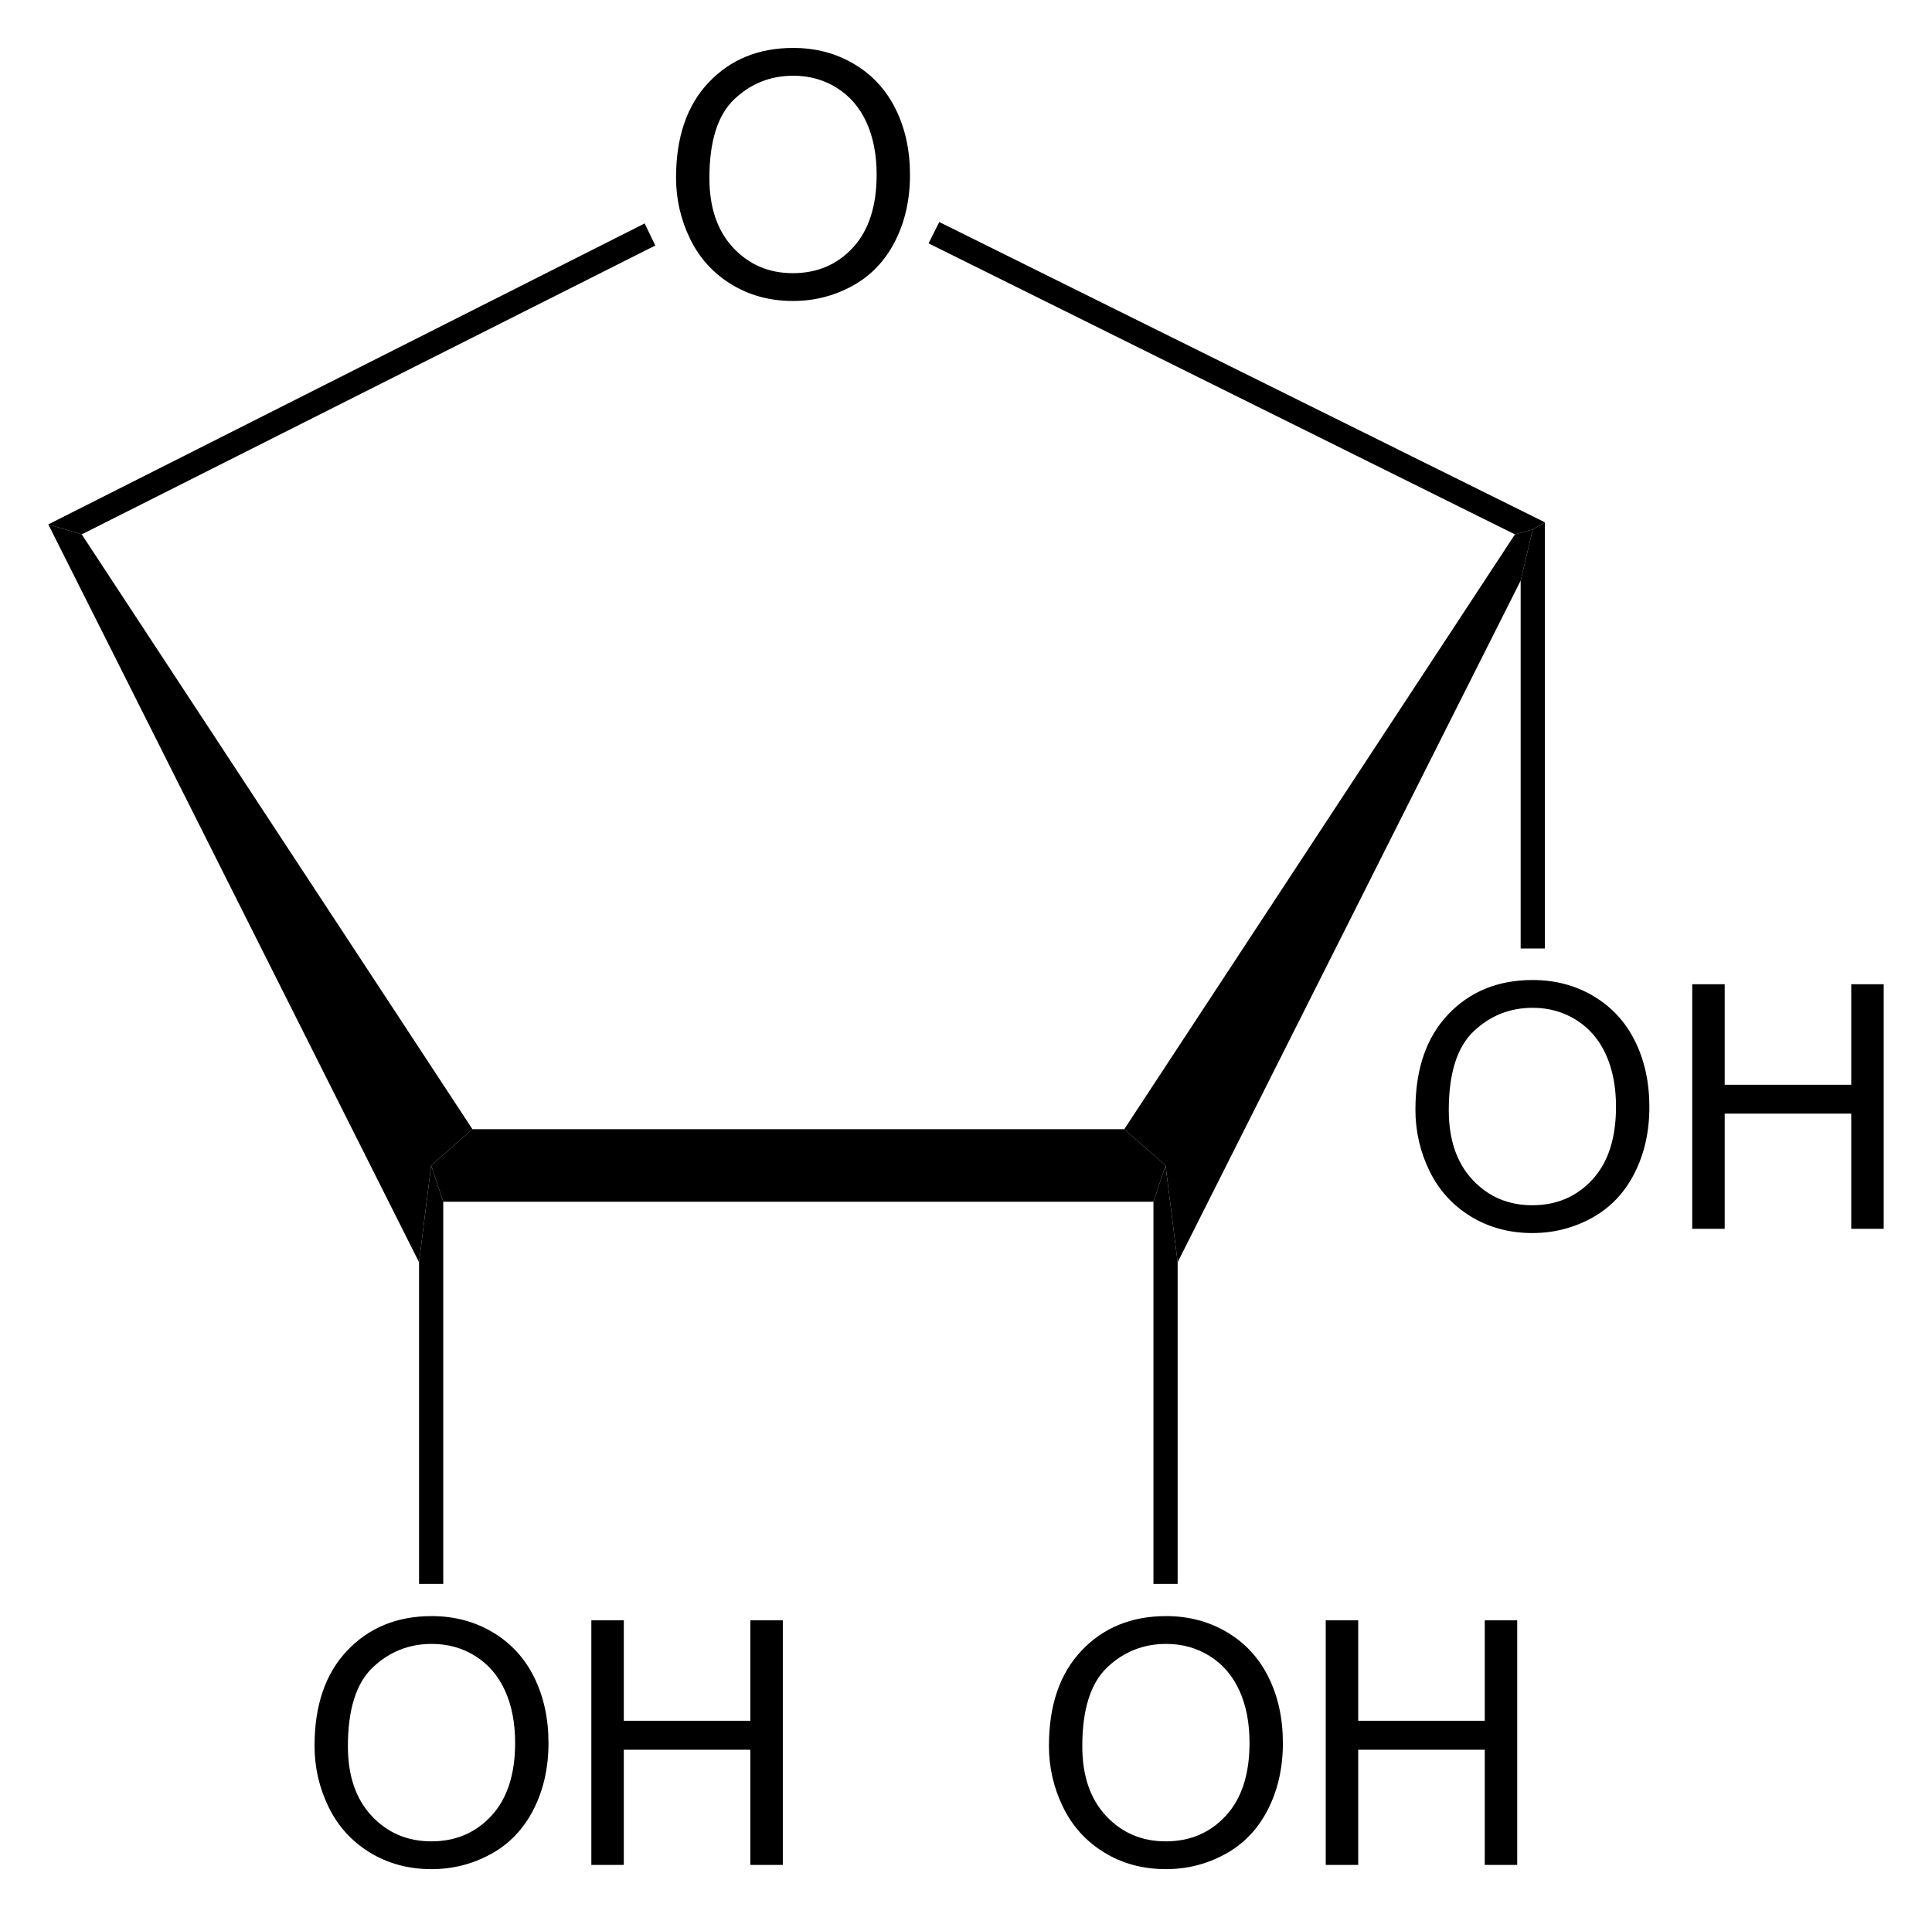
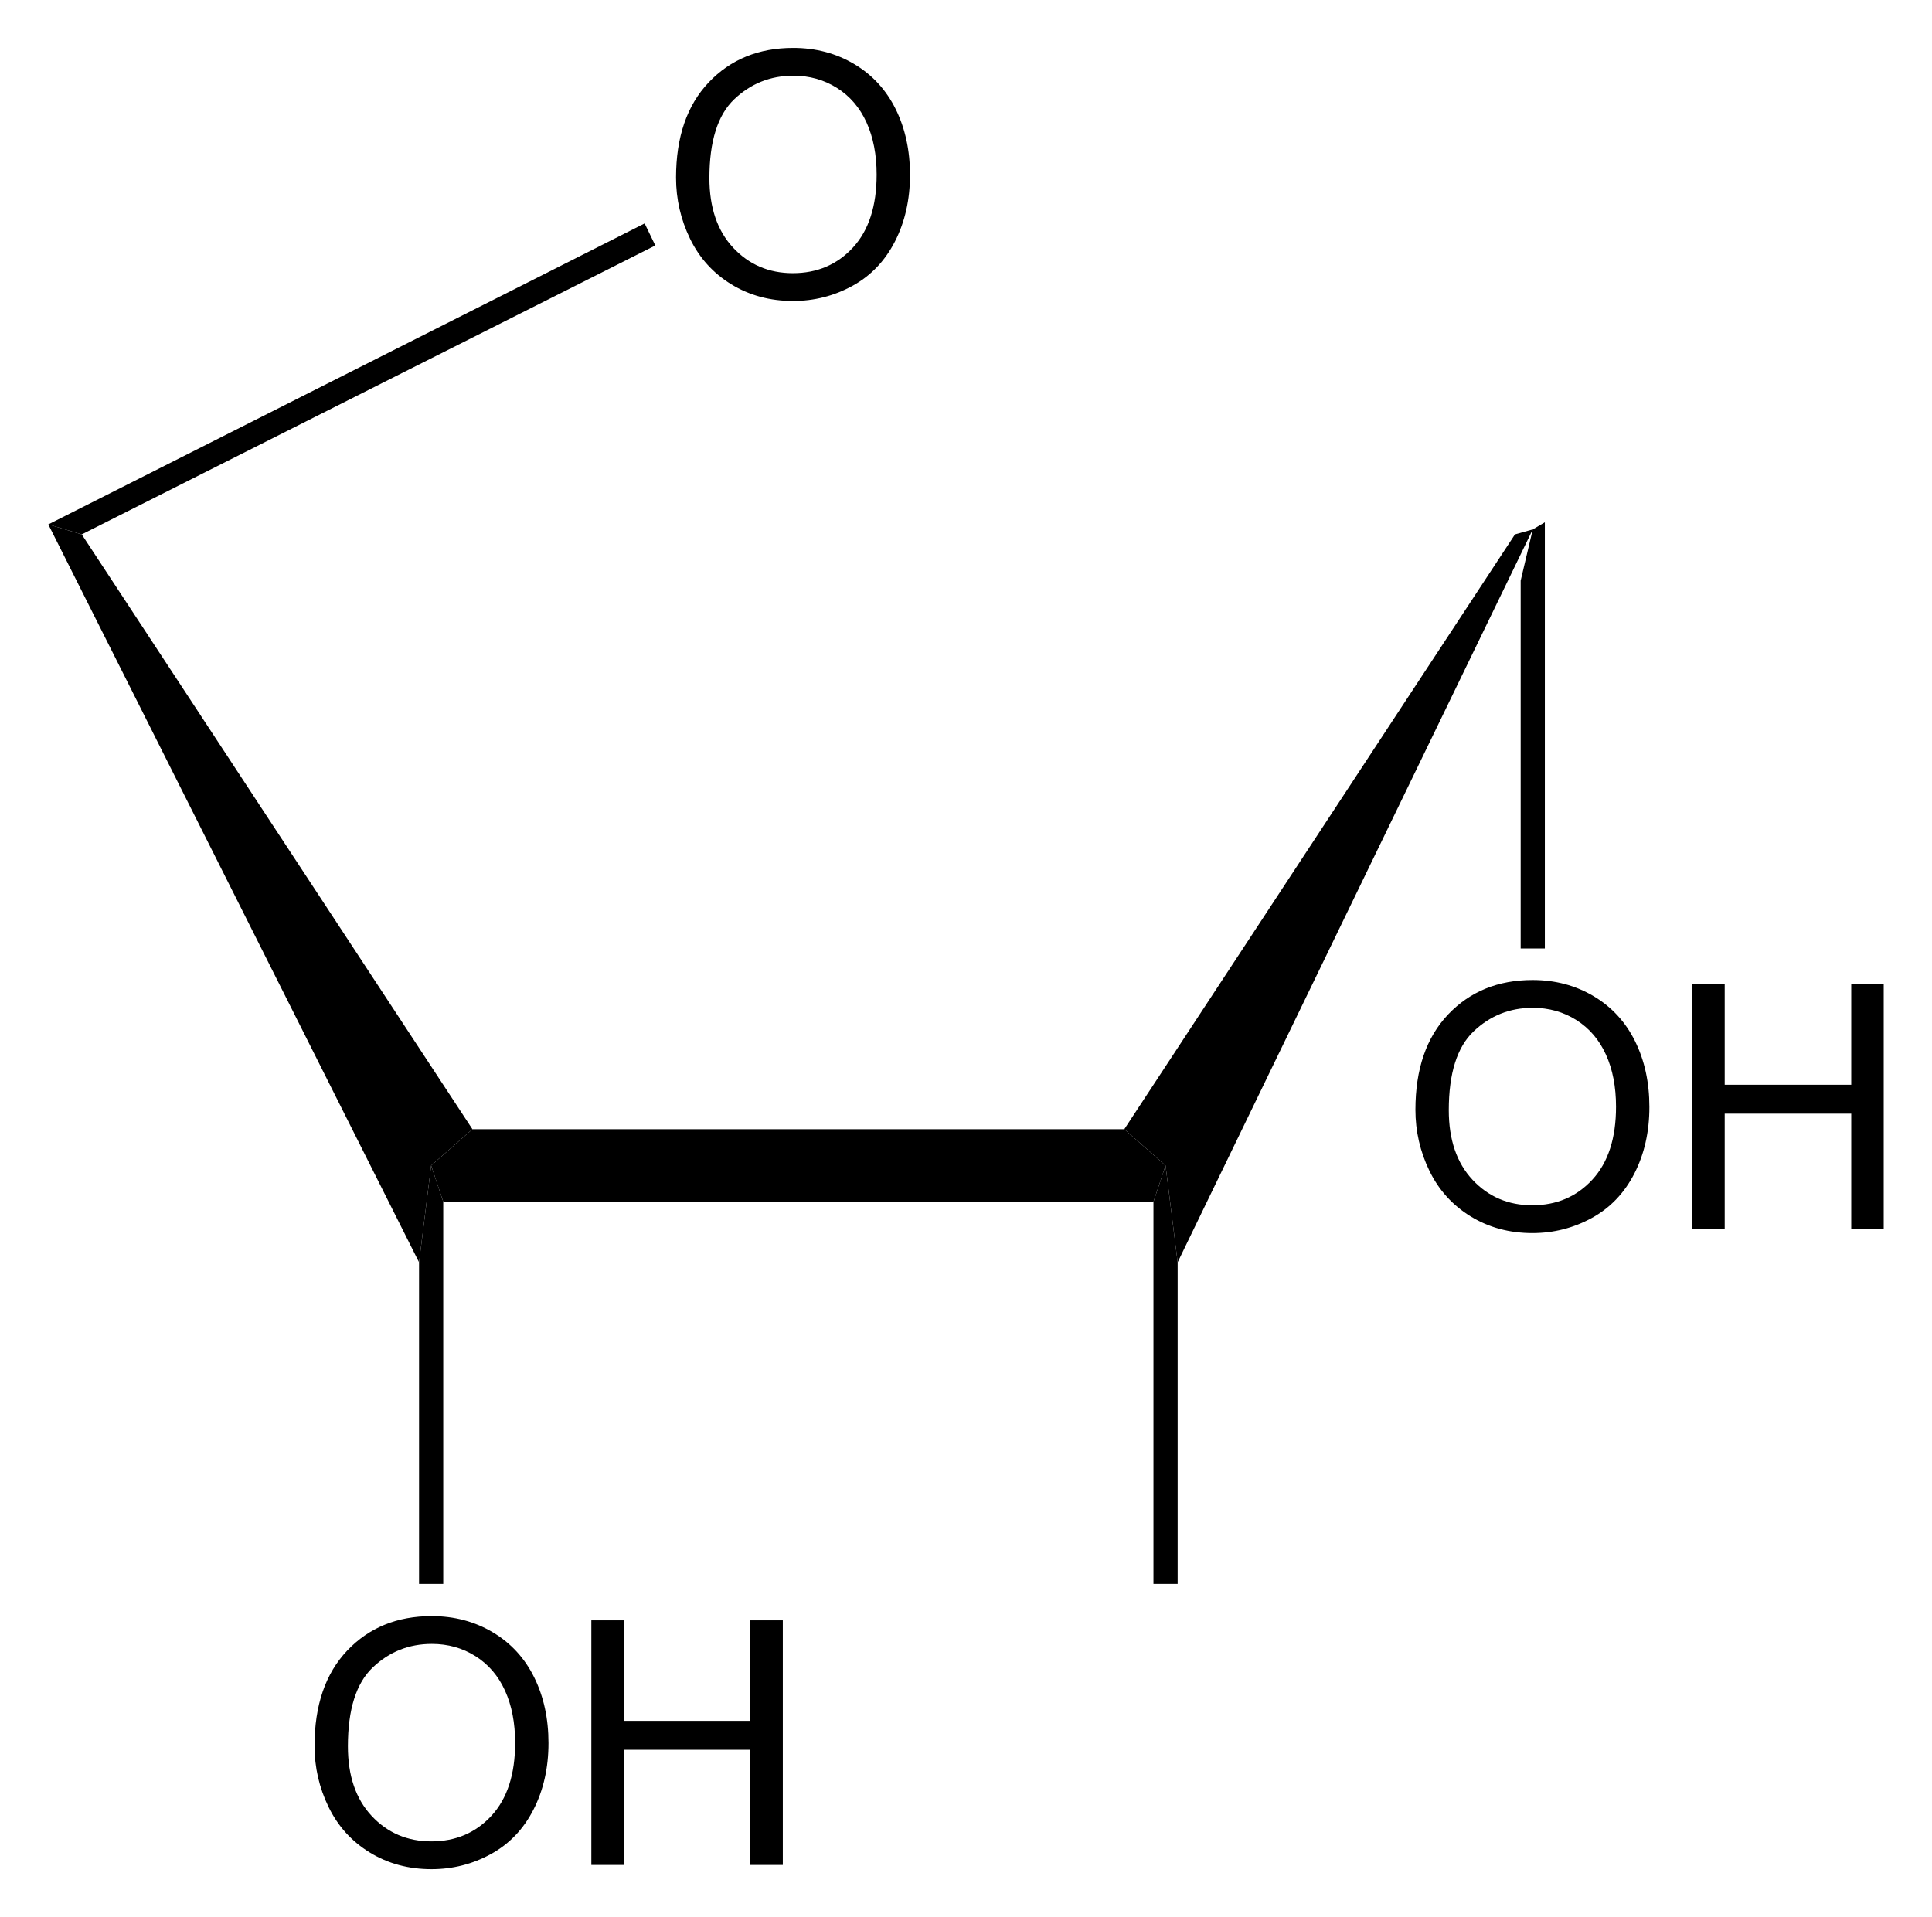
<svg xmlns="http://www.w3.org/2000/svg" xmlns:ns1="http://sodipodi.sourceforge.net/DTD/sodipodi-0.dtd" xmlns:ns2="http://www.inkscape.org/namespaces/inkscape" version="1.1" id="Layer_1" width="128.958" height="127.981" viewBox="0 0 128.958 127.981" style="overflow:visible;enable-background:new 0 0 128.958 127.981;" xml:space="preserve" ns1:version="0.32" ns2:version="0.44.1" ns1:docname="alpha-D-Erythrofuranose.svg" ns1:docbase="E:\Eigene Dateien">
  <defs id="defs42" />
  <ns1:namedview ns2:window-height="573" ns2:window-width="925" ns2:pageshadow="2" ns2:pageopacity="0.0" guidetolerance="10.0" gridtolerance="10.0" objecttolerance="10.0" borderopacity="1.0" bordercolor="#666666" pagecolor="#ffffff" id="base" ns2:zoom="2.9535634" ns2:cx="64.478996" ns2:cy="63.990501" ns2:window-x="176" ns2:window-y="176" ns2:current-layer="Layer_1" />
  <path d="M 75.044,75.384 L 77.799,77.807 L 76.991,80.229 L 29.586,80.229 L 28.779,77.807 L 31.534,75.384 L 75.044,75.384 z " id="polygon3" />
  <path d="M 3.224,35.009 L 5.456,35.675 L 31.534,75.384 L 28.779,77.807 L 27.971,84.267 L 3.224,35.009 z " id="polygon5" />
-   <path d="M 101.121,35.675 L 102.309,35.342 L 101.502,38.763 L 78.606,84.267 L 77.799,77.807 L 75.044,75.384 L 101.121,35.675 z " id="polygon7" />
+   <path d="M 101.121,35.675 L 102.309,35.342 L 78.606,84.267 L 77.799,77.807 L 75.044,75.384 L 101.121,35.675 z " id="polygon7" />
  <path d="M 43.029,14.917 L 43.741,16.389 L 5.456,35.675 L 3.224,35.009 L 43.029,14.917 z " id="polygon9" />
  <g id="g11" transform="matrix(0.95,0,0,0.95,3.224,3.2)">
    <path d="M 44.106,9.119 C 44.106,6.267 44.872,4.034 46.404,2.42 C 47.937,0.807 49.914,0 52.337,0 C 53.924,0 55.354,0.379 56.628,1.137 C 57.902,1.895 58.873,2.952 59.542,4.308 C 60.21,5.664 60.544,7.202 60.544,8.92 C 60.544,10.662 60.192,12.222 59.489,13.597 C 58.785,14.973 57.789,16.014 56.499,16.721 C 55.209,17.428 53.818,17.782 52.325,17.782 C 50.707,17.782 49.261,17.391 47.987,16.61 C 46.713,15.829 45.748,14.762 45.091,13.41 C 44.435,12.058 44.106,10.627 44.106,9.119 z M 46.45,9.148 C 46.45,11.218 47.007,12.849 48.121,14.041 C 49.235,15.233 50.633,15.828 52.313,15.828 C 54.025,15.828 55.434,15.226 56.541,14.023 C 57.647,12.82 58.2,11.113 58.2,8.902 C 58.2,7.504 57.964,6.283 57.491,5.24 C 57.018,4.197 56.326,3.388 55.415,2.814 C 54.504,2.24 53.482,1.953 52.349,1.953 C 50.739,1.953 49.353,2.506 48.192,3.611 C 47.031,4.716 46.45,6.563 46.45,9.148 z " id="path13" />
  </g>
-   <path d="M 61.981,16.247 L 62.694,14.822 L 103.116,34.867 L 102.309,35.342 L 101.121,35.675 L 61.981,16.247 z " id="polygon15" />
  <g id="g17" transform="matrix(0.95,0,0,0.95,3.224,3.2)">
-     <path d="M 70.306,119.319 C 70.306,116.467 71.072,114.234 72.604,112.62 C 74.136,111.007 76.114,110.2 78.537,110.2 C 80.124,110.2 81.555,110.579 82.828,111.337 C 84.101,112.095 85.073,113.152 85.742,114.508 C 86.41,115.864 86.744,117.402 86.744,119.12 C 86.744,120.862 86.392,122.422 85.689,123.797 C 84.985,125.173 83.988,126.214 82.699,126.921 C 81.409,127.628 80.017,127.982 78.525,127.982 C 76.907,127.982 75.461,127.591 74.187,126.81 C 72.913,126.029 71.948,124.962 71.291,123.61 C 70.634,122.258 70.306,120.827 70.306,119.319 z M 72.65,119.349 C 72.65,121.419 73.207,123.05 74.321,124.242 C 75.435,125.434 76.833,126.029 78.513,126.029 C 80.225,126.029 81.634,125.427 82.741,124.224 C 83.848,123.021 84.4,121.314 84.4,119.103 C 84.4,117.705 84.164,116.484 83.691,115.441 C 83.217,114.398 82.525,113.589 81.615,113.015 C 80.705,112.441 79.682,112.154 78.549,112.154 C 76.939,112.154 75.553,112.707 74.392,113.812 C 73.231,114.917 72.65,116.763 72.65,119.349 z " id="path19" />
-     <path d="M 89.755,127.685 L 89.755,110.497 L 92.036,110.497 L 92.036,117.56 L 100.927,117.56 L 100.927,110.497 L 103.208,110.497 L 103.208,127.685 L 100.927,127.685 L 100.927,119.591 L 92.036,119.591 L 92.036,127.685 L 89.755,127.685 z " id="path21" />
-   </g>
+     </g>
  <path d="M 78.606,105.738 L 76.991,105.738 L 76.991,80.229 L 77.799,77.807 L 78.606,84.267 L 78.606,105.738 z " id="polygon23" />
  <g id="g25" transform="matrix(0.95,0,0,0.95,3.224,3.2)">
    <path d="M 96.056,74.619 C 96.056,71.767 96.822,69.534 98.354,67.92 C 99.886,66.307 101.864,65.5 104.287,65.5 C 105.874,65.5 107.305,65.879 108.578,66.637 C 109.851,67.395 110.823,68.452 111.492,69.808 C 112.16,71.164 112.494,72.702 112.494,74.42 C 112.494,76.162 112.142,77.722 111.439,79.097 C 110.735,80.473 109.738,81.514 108.449,82.221 C 107.159,82.928 105.767,83.282 104.275,83.282 C 102.657,83.282 101.211,82.891 99.937,82.11 C 98.663,81.329 97.698,80.262 97.041,78.91 C 96.384,77.558 96.056,76.127 96.056,74.619 z M 98.4,74.648 C 98.4,76.718 98.957,78.349 100.071,79.541 C 101.185,80.733 102.583,81.328 104.263,81.328 C 105.975,81.328 107.384,80.726 108.491,79.523 C 109.598,78.32 110.15,76.613 110.15,74.402 C 110.15,73.004 109.914,71.783 109.441,70.74 C 108.967,69.697 108.275,68.888 107.365,68.314 C 106.455,67.74 105.432,67.453 104.299,67.453 C 102.689,67.453 101.303,68.006 100.142,69.111 C 98.981,70.216 98.4,72.063 98.4,74.648 z " id="path27" />
    <path d="M 115.505,82.984 L 115.505,65.797 L 117.786,65.797 L 117.786,72.86 L 126.677,72.86 L 126.677,65.797 L 128.958,65.797 L 128.958,82.985 L 126.677,82.985 L 126.677,74.891 L 117.786,74.891 L 117.786,82.985 L 115.505,82.985 L 115.505,82.984 z " id="path29" />
  </g>
  <path d="M 103.116,63.319 L 101.502,63.319 L 101.502,38.763 L 102.309,35.342 L 103.116,34.867 L 103.116,63.319 z " id="polygon31" />
  <g id="g33" transform="matrix(0.95,0,0,0.95,3.224,3.2)">
    <path d="M 18.706,119.319 C 18.706,116.467 19.472,114.234 21.004,112.62 C 22.536,111.007 24.514,110.2 26.937,110.2 C 28.524,110.2 29.954,110.579 31.228,111.337 C 32.502,112.095 33.473,113.152 34.142,114.508 C 34.81,115.864 35.144,117.402 35.144,119.12 C 35.144,120.862 34.792,122.422 34.089,123.797 C 33.385,125.173 32.389,126.214 31.099,126.921 C 29.809,127.628 28.418,127.982 26.925,127.982 C 25.307,127.982 23.861,127.591 22.587,126.81 C 21.313,126.029 20.348,124.962 19.691,123.61 C 19.034,122.258 18.706,120.827 18.706,119.319 z M 21.05,119.349 C 21.05,121.419 21.607,123.05 22.721,124.242 C 23.835,125.434 25.233,126.029 26.913,126.029 C 28.625,126.029 30.034,125.427 31.141,124.224 C 32.247,123.021 32.8,121.314 32.8,119.103 C 32.8,117.705 32.564,116.484 32.091,115.441 C 31.618,114.398 30.926,113.589 30.015,113.015 C 29.104,112.441 28.082,112.154 26.949,112.154 C 25.339,112.154 23.953,112.707 22.792,113.812 C 21.631,114.917 21.05,116.763 21.05,119.349 z " id="path35" />
    <path d="M 38.155,127.685 L 38.155,110.497 L 40.436,110.497 L 40.436,117.56 L 49.327,117.56 L 49.327,110.497 L 51.608,110.497 L 51.608,127.685 L 49.327,127.685 L 49.327,119.591 L 40.436,119.591 L 40.436,127.685 L 38.155,127.685 z " id="path37" />
  </g>
  <path d="M 29.586,105.738 L 27.971,105.738 L 27.971,84.267 L 28.779,77.807 L 29.586,80.229 L 29.586,105.738 z " id="polygon39" />
</svg>